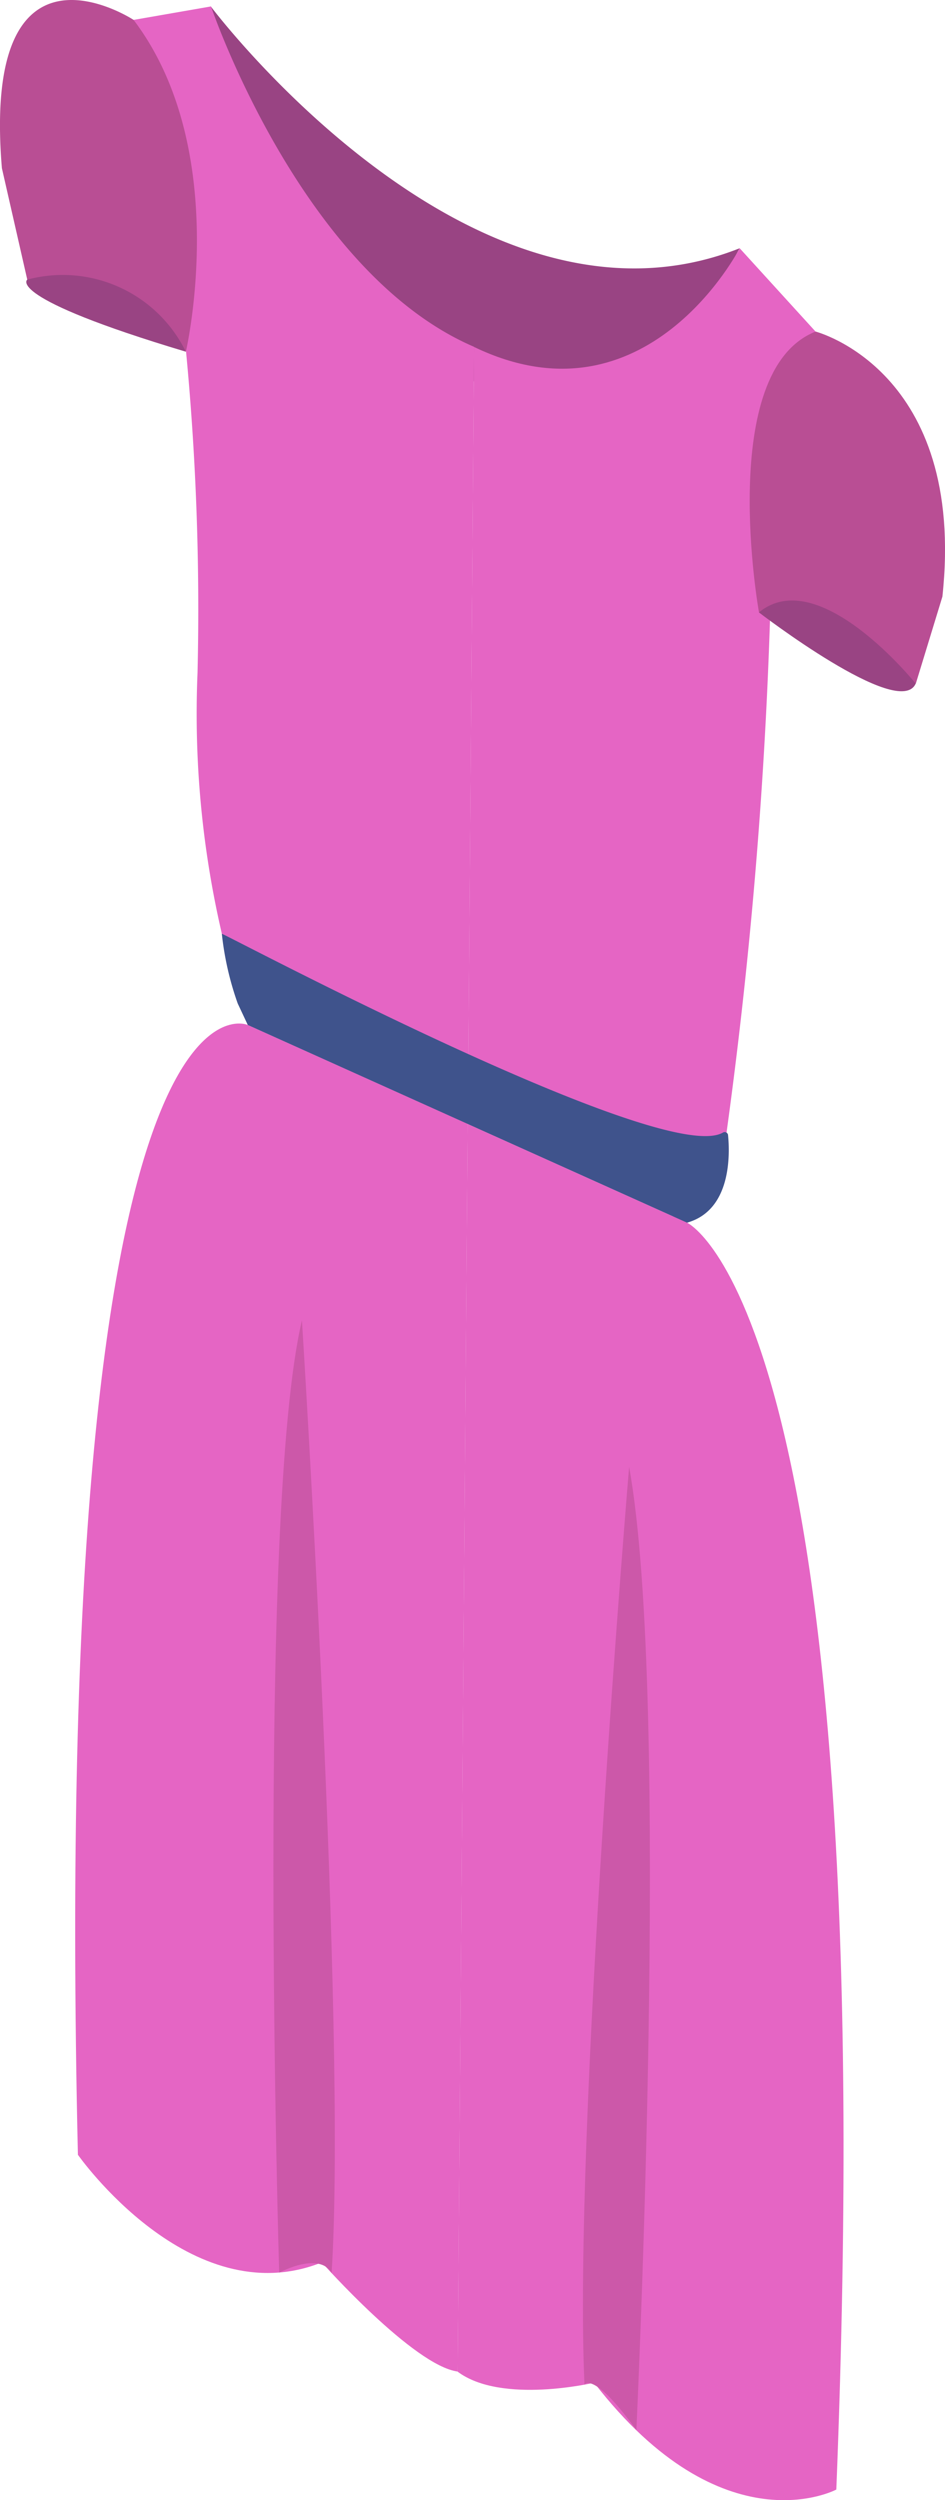
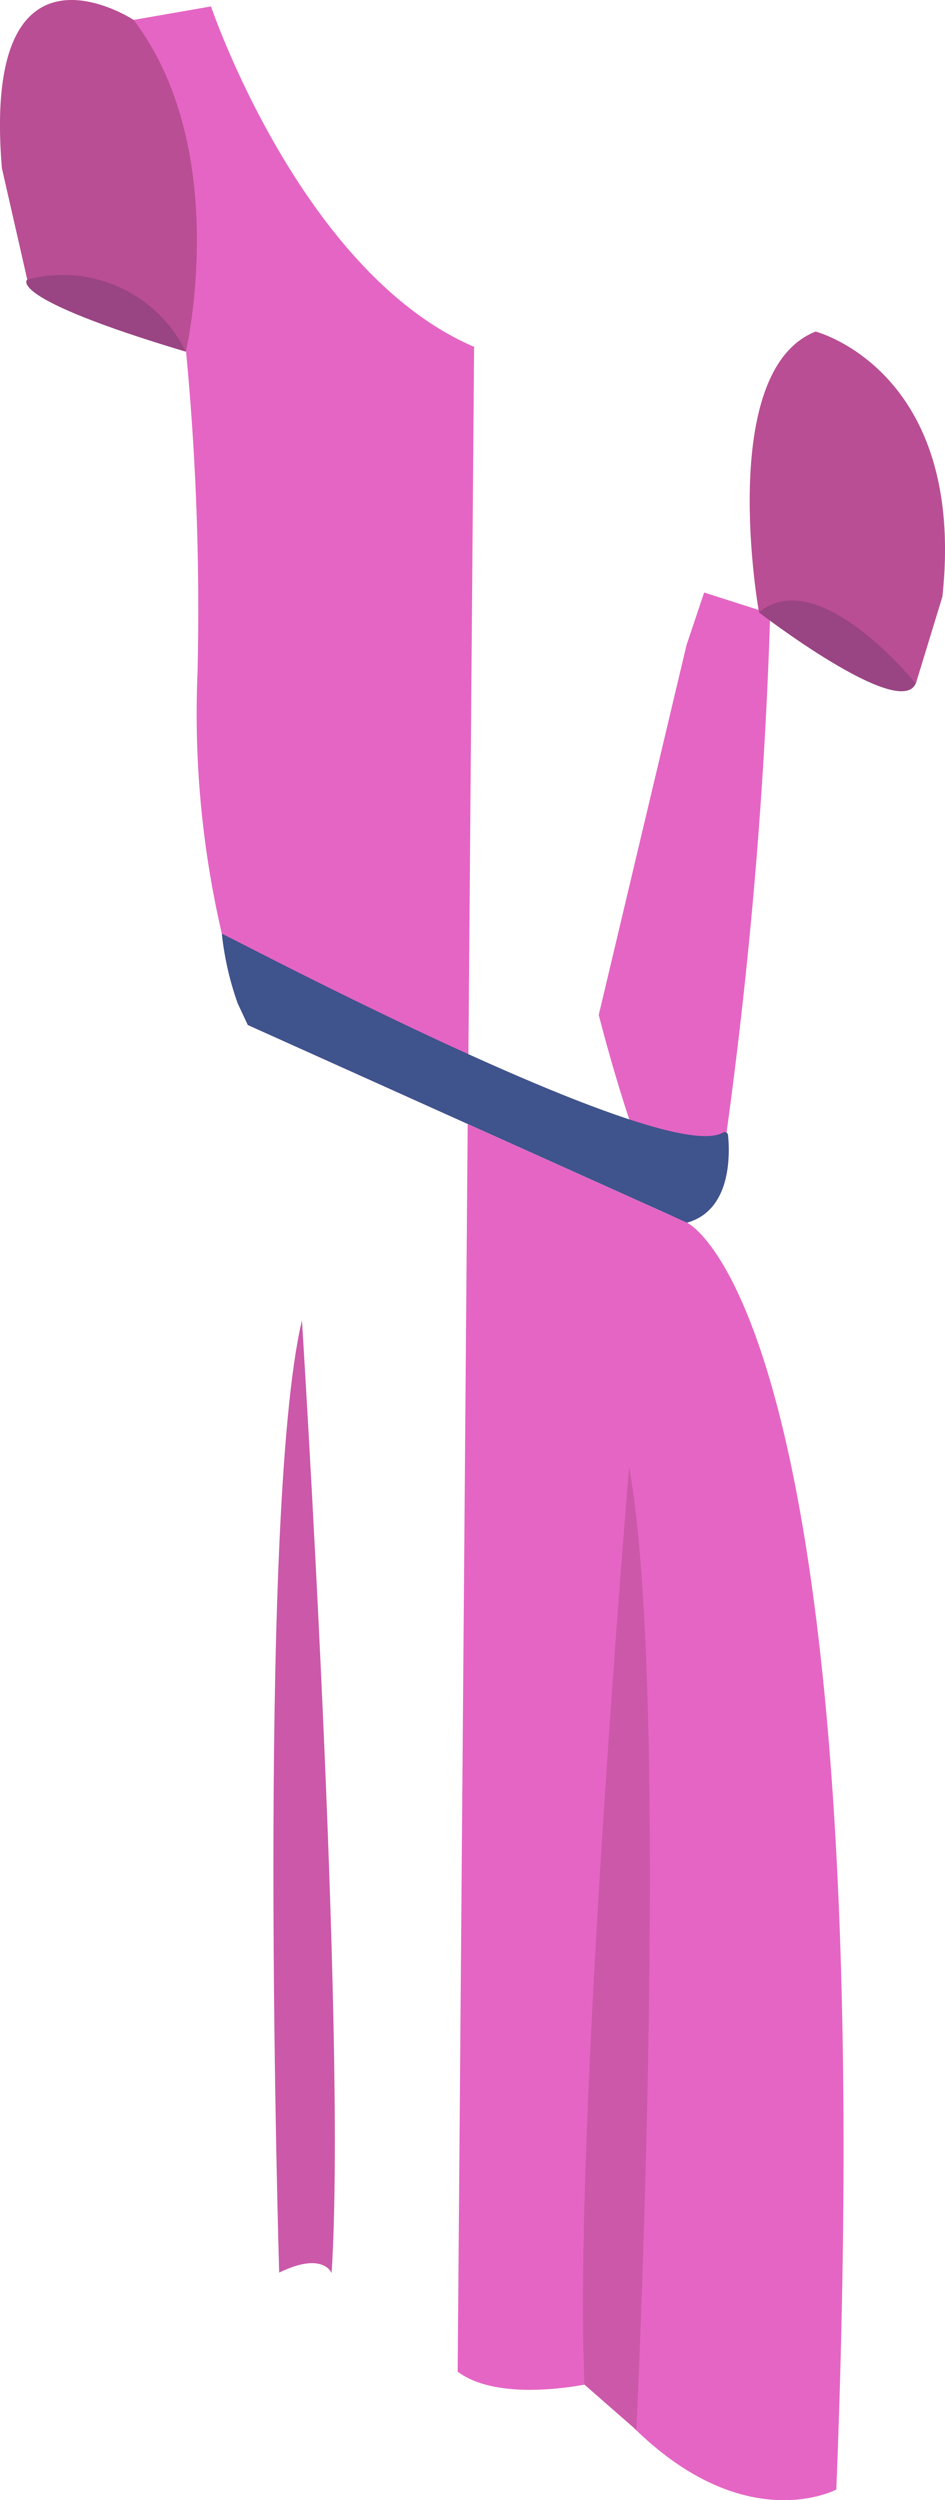
<svg xmlns="http://www.w3.org/2000/svg" width="32.546" height="86.083" viewBox="0 0 32.546 86.083">
  <g id="グループ_9075" data-name="グループ 9075" transform="translate(-226.247 -20.979)">
    <path id="パス_19220" data-name="パス 19220" d="M247.982,37.367a169.135,169.135,0,0,1-1.558,18.259s-.165,2.319-1.305,2.712-3.042-7.154-3.042-7.154L245.1,38.449l.607-1.809Z" transform="translate(4.791 4.74)" fill="#e565c4" />
    <path id="パス_19221" data-name="パス 19221" d="M246.31,37.681s4.829,3.714,5.4,2.457l-.234-1.4-.508-3.283-2.859.214-1.215.989Z" transform="translate(6.072 4.382)" fill="#994483" />
    <path id="パス_19222" data-name="パス 19222" d="M226.976,28.783s-.808.607,5.462,2.483l0-1.684L230.235,27l-1.12.668-1.387.142Z" transform="translate(0.21 1.823)" fill="#994483" />
-     <path id="パス_19223" data-name="パス 19223" d="M250.148,29.474c-.151.266-2.093,4.064-2.093,4.064l-3.489,1.084-3.873-.61-3.422-1.975s-4.446-4.433-4.3-4.619a48.325,48.325,0,0,0-1.528-5.466c-.053-.089.494-.8.494-.8s8.988,11.979,18.208,8.325" transform="translate(1.572 0.051)" fill="#994483" />
    <g id="グループ_8967" data-name="グループ 8967" transform="translate(226.247 20.979)">
      <path id="パス_19224" data-name="パス 19224" d="M233.712,56.219a33.467,33.467,0,0,1-1.731-12.125,93.557,93.557,0,0,0-2.2-22.481l2.664-.464s3.1,9.164,9.061,11.721l-.215,26.758Z" transform="translate(-225.178 -20.928)" fill="#e565c4" />
-       <path id="パス_19225" data-name="パス 19225" d="M234.179,48.083s-6.815-3.066-5.851,38.9c0,0,3.866,5.515,8.4,3.706,0,0,3.161,3.558,4.68,3.758l.345-42.96Z" transform="translate(-225.645 -12.792)" fill="#e565c4" />
      <path id="パス_19226" data-name="パス 19226" d="M230.848,21.664s-5.243-3.442-4.536,5.105l.874,3.838a4.721,4.721,0,0,1,5.462,2.483S234.261,26.165,230.848,21.664Z" transform="translate(-226.247 -20.979)" fill="#b94e94" />
-       <path id="パス_19227" data-name="パス 19227" d="M246.166,61.092s2.416-25.534,4.425-30.682l-2.614-2.87s-3.2,6.263-9.147,3.4l-.215,26.758Z" transform="translate(-222.503 -18.994)" fill="#e565c4" />
      <path id="パス_19228" data-name="パス 19228" d="M246.247,54.087s6.753,3.038,5.14,43.619c0,0-3.89,2.079-8.341-3.679,0,0-3.186.754-4.7-.379l.345-42.96Z" transform="translate(-222.584 -11.988)" fill="#e565c4" />
      <path id="パス_19229" data-name="パス 19229" d="M248.336,29.743s5.2,1.337,4.369,9.125l-.917,3s-3.335-4.157-5.4-2.457C246.384,39.41,244.905,31.106,248.336,29.743Z" transform="translate(-220.248 -18.327)" fill="#b94e94" />
      <path id="パス_19230" data-name="パス 19230" d="M233.674,88.665s-.791-26.151.784-32.787c0,0,1.555,24.589,1.021,32.807C235.48,88.685,235.2,87.922,233.674,88.665Z" transform="translate(-224.059 -10.417)" fill="#cc58a9" />
-       <path id="パス_19231" data-name="パス 19231" d="M243.5,92.915s1.2-25.2-.25-33.164c0,0-1.932,22.988-1.537,31.6C241.708,91.352,242,90.841,243.5,92.915Z" transform="translate(-221.583 -9.245)" fill="#cc58a9" />
+       <path id="パス_19231" data-name="パス 19231" d="M243.5,92.915s1.2-25.2-.25-33.164c0,0-1.932,22.988-1.537,31.6Z" transform="translate(-221.583 -9.245)" fill="#cc58a9" />
      <path id="パス_19232" data-name="パス 19232" d="M248.134,55.607,233.006,48.8l-.347-.74a10.465,10.465,0,0,1-.547-2.4c.214.059,15.229,8.053,17.264,6.841a.118.118,0,0,1,.169.079C249.61,53.227,249.675,55.175,248.134,55.607Z" transform="translate(-224.472 -13.509)" fill="#3f538c" />
    </g>
    <path id="パス_19233" data-name="パス 19233" d="M246.31,37.164" transform="translate(6.072 4.898)" fill="#b94e94" />
  </g>
</svg>